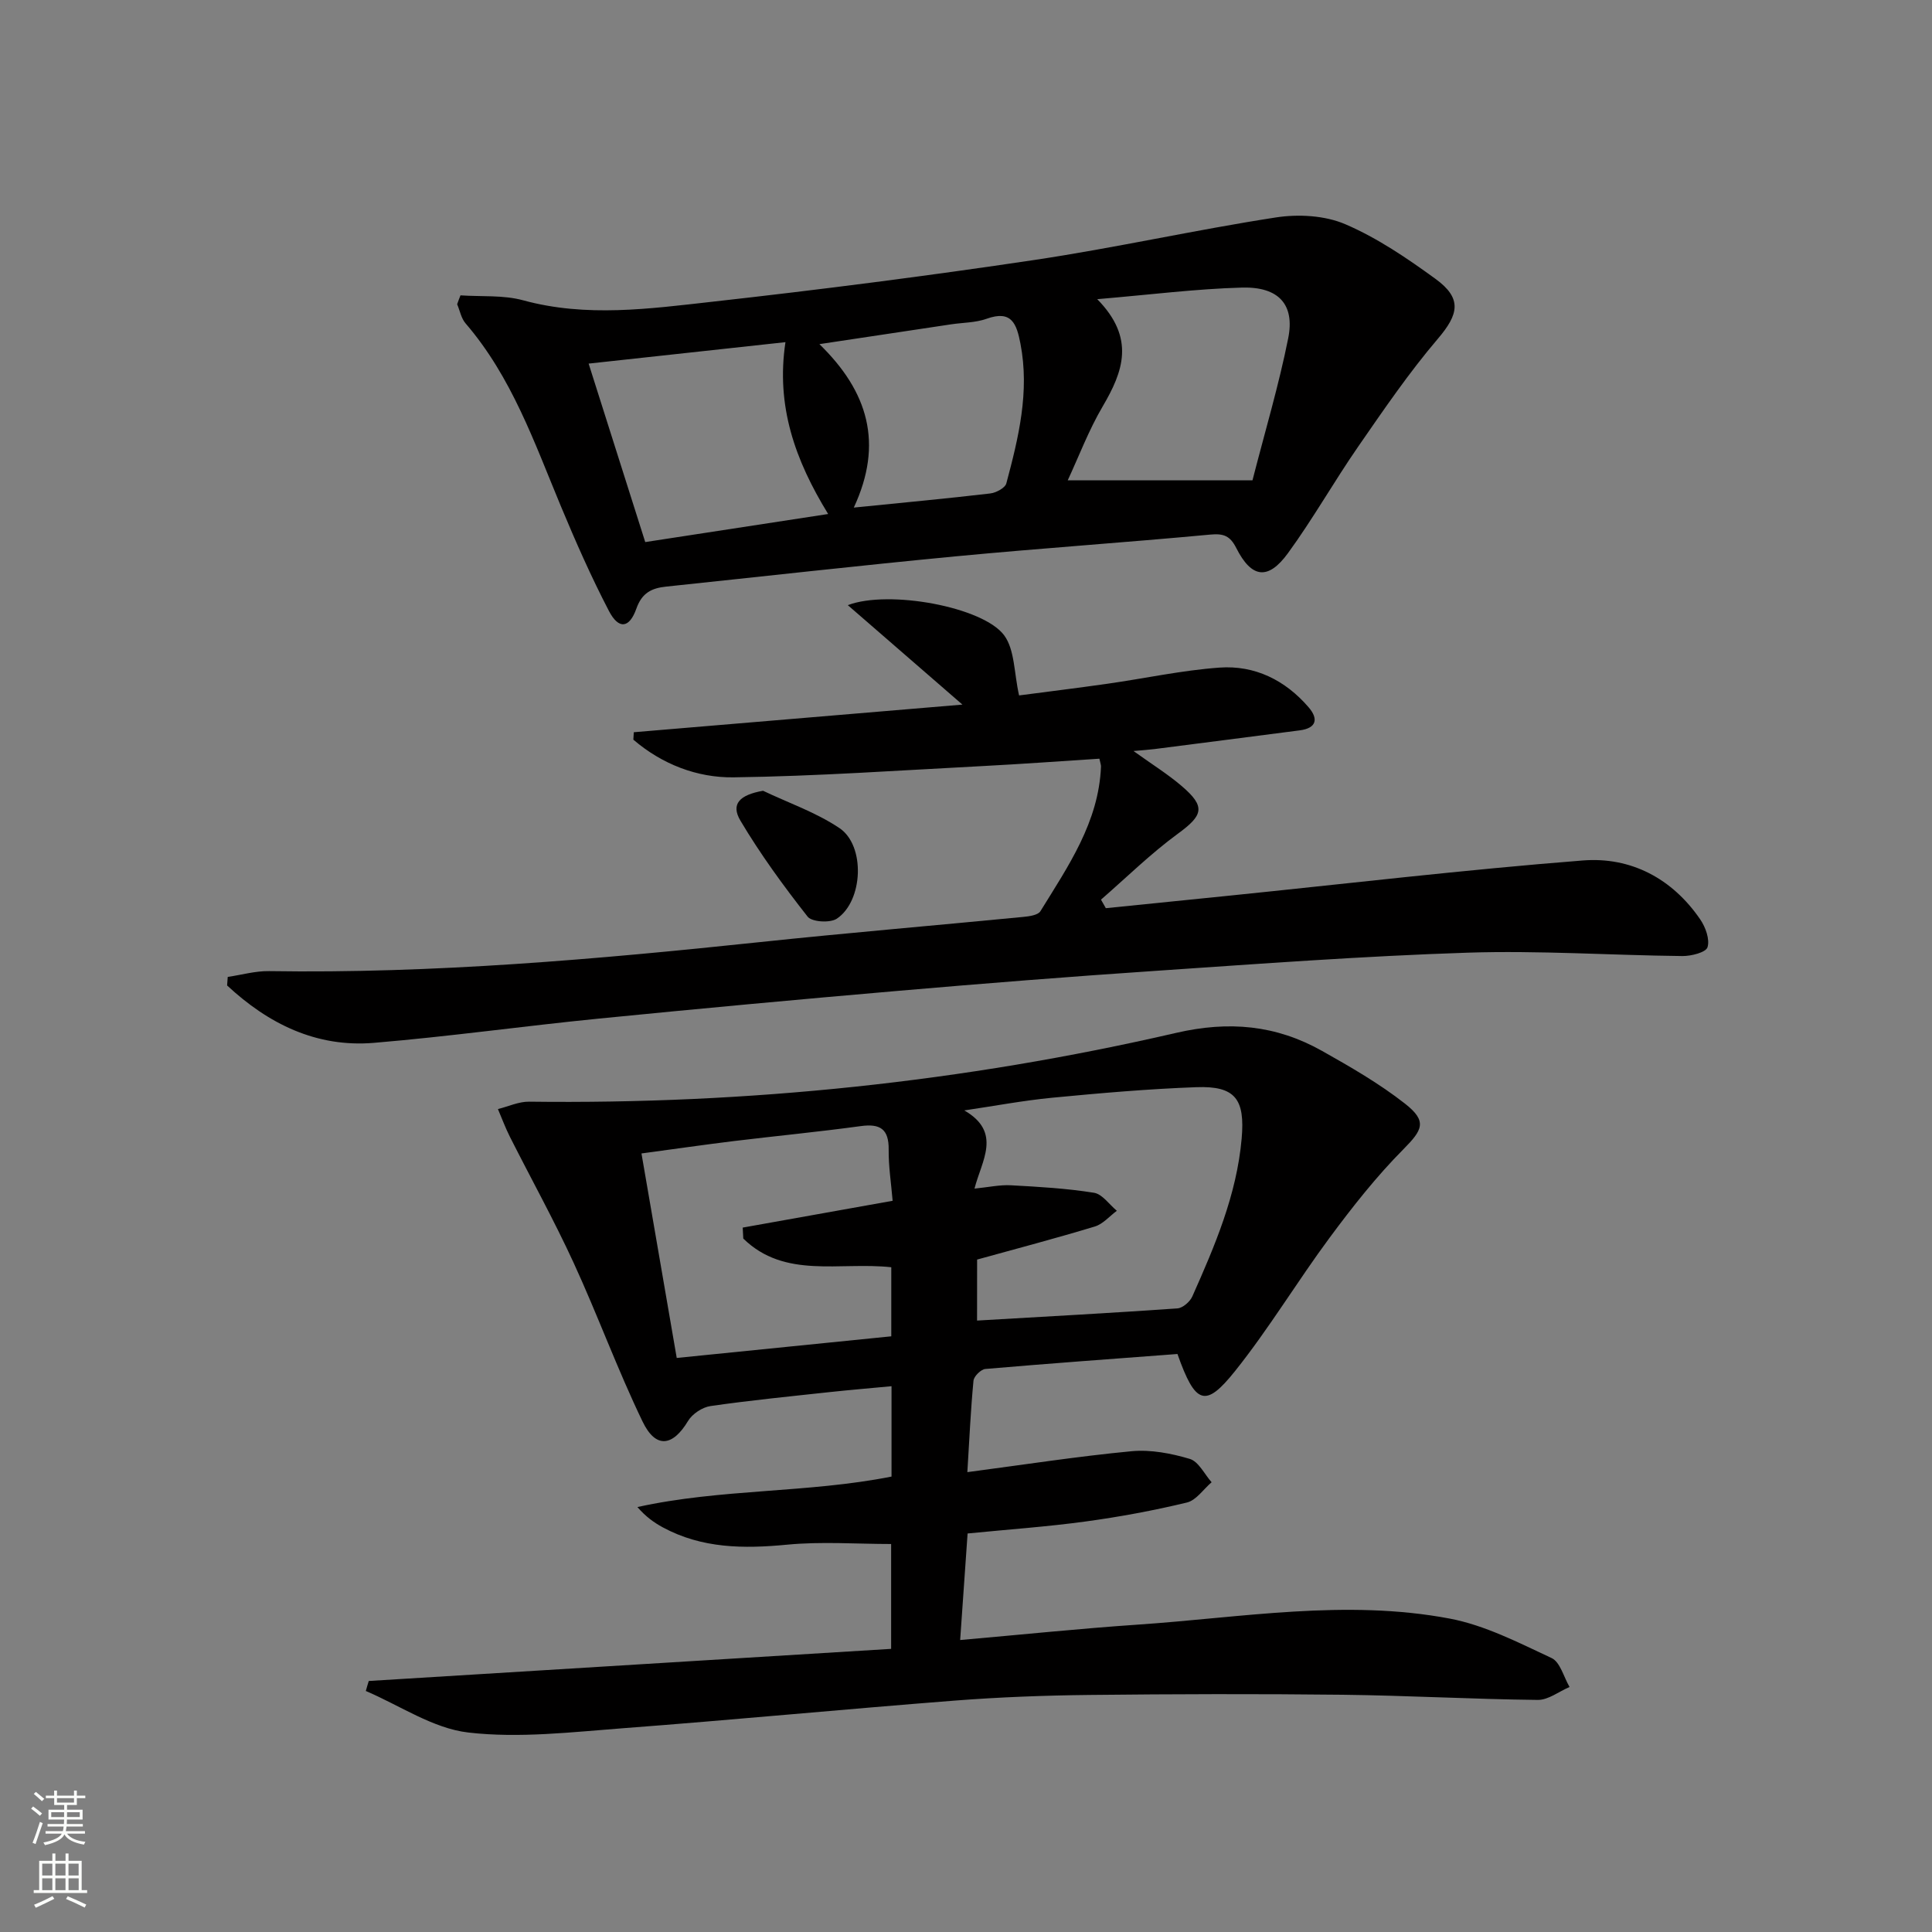
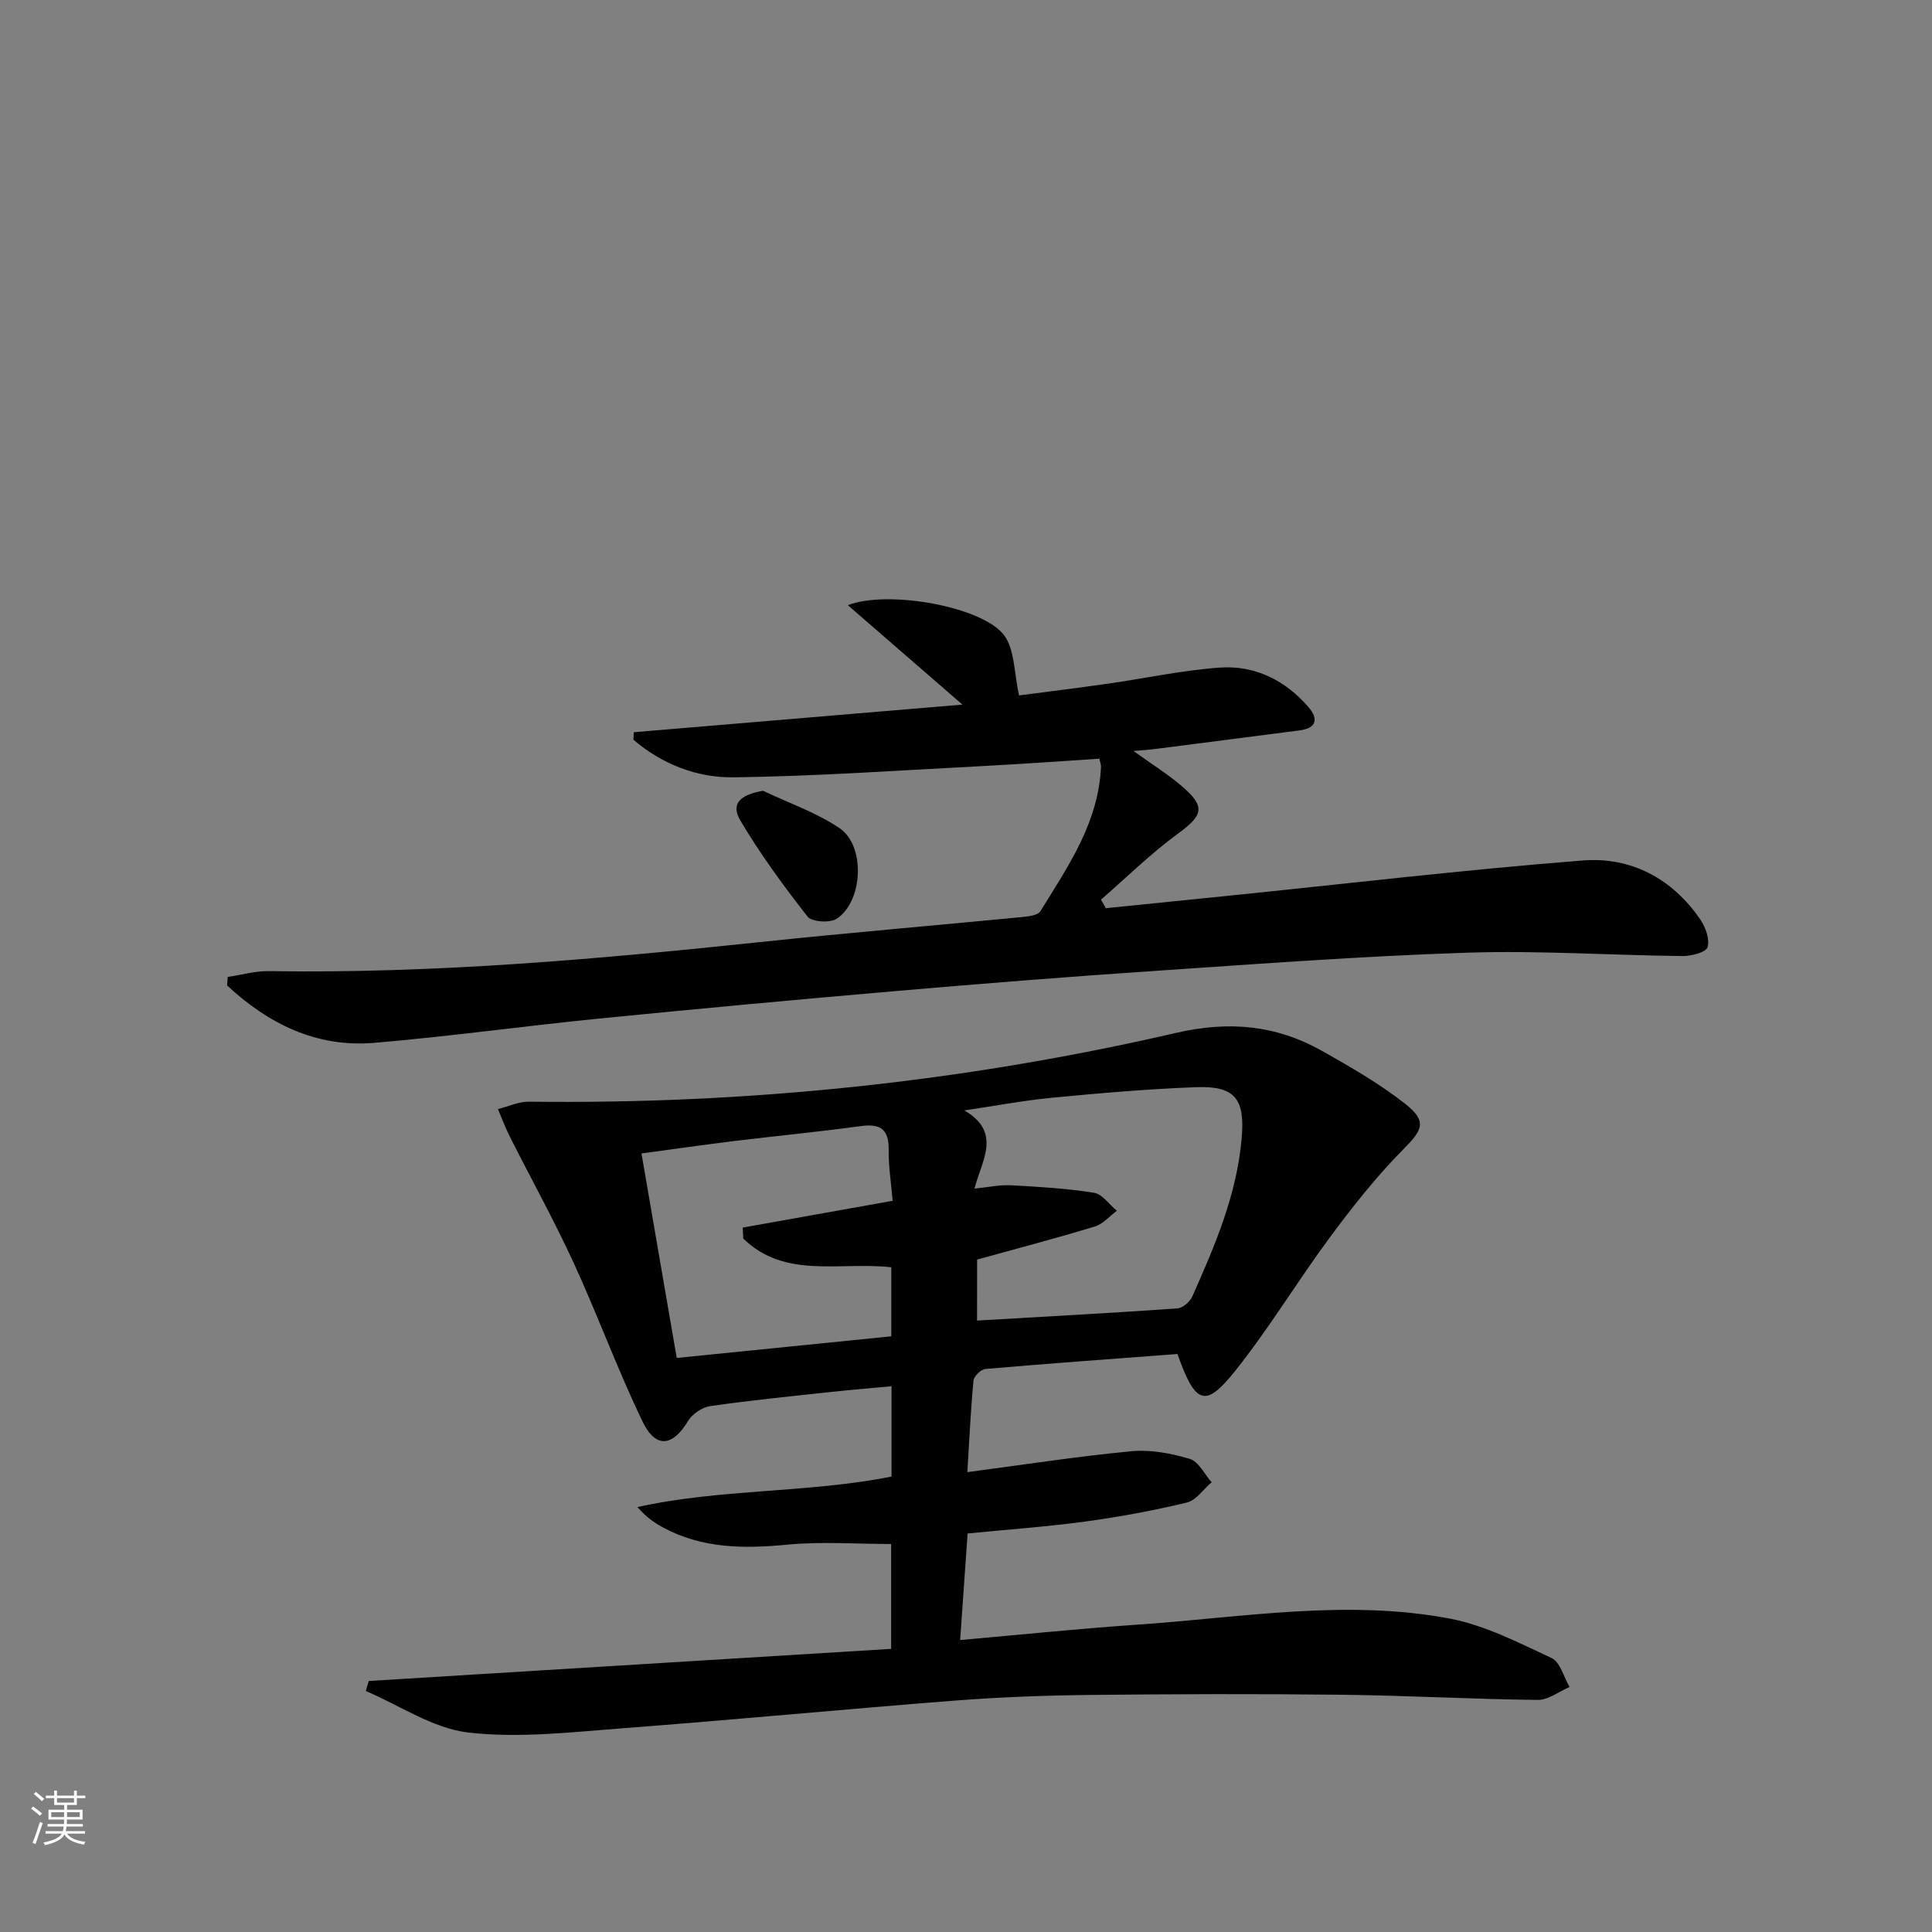
<svg xmlns="http://www.w3.org/2000/svg" enable-background="new 0 0 400 400" viewBox="0 0 400 400">
  <rect x="0" y="0" width="400" height="400" fill="#808080" stroke="none" />
  <g fill="#010000">
    <path d="m76.35 348.03c35.96-2.21 71.91-4.42 108.15-6.65 0-7.65 0-14.58 0-21.71-7.14 0-14.41-.55-21.57.14-8.97.86-17.59.8-25.71-3.59-1.84-1-3.55-2.23-5.25-4.2 17.34-3.83 35.15-2.86 52.61-6.31 0-6.05 0-12 0-18.71-4.34.41-8.54.76-12.73 1.21-8.26.9-16.53 1.71-24.75 2.9-1.69.24-3.77 1.62-4.65 3.09-3.17 5.28-6.68 5.79-9.41.12-5.19-10.74-9.28-22.01-14.27-32.86-4.07-8.85-8.81-17.4-13.2-26.1-.94-1.86-1.66-3.82-2.48-5.74 2.15-.53 4.31-1.56 6.46-1.53 45.22.57 89.92-4.07 133.94-14.24 10.98-2.54 20.71-1.62 30.21 3.72 5.92 3.33 11.87 6.76 17.19 10.93 4.66 3.66 3.64 5.43-.34 9.45-5.57 5.61-10.52 11.9-15.24 18.27-6.73 9.08-12.57 18.84-19.61 27.65-6.14 7.68-8.21 6.95-11.92-3.54-13.03.98-26.41 1.95-39.77 3.1-.92.08-2.37 1.51-2.46 2.43-.58 6.05-.85 12.13-1.27 18.93 11.71-1.54 22.83-3.27 34-4.33 3.96-.37 8.2.44 12.05 1.59 1.83.55 3.03 3.15 4.52 4.83-1.69 1.45-3.18 3.73-5.11 4.2-6.92 1.67-13.95 2.97-21 3.93-7.89 1.08-15.85 1.63-24.41 2.48-.5 7.14-1 14.32-1.54 22.06 12.75-1.12 24.76-2.37 36.8-3.19 21.5-1.46 43.04-5.32 64.55-1.25 7.3 1.38 14.26 4.98 21.1 8.17 1.78.83 2.51 3.93 3.72 5.99-2.2.94-4.4 2.7-6.58 2.68-13.47-.15-26.94-.91-40.41-1.07-17.46-.2-34.92-.15-52.38.04-9.31.1-18.64.45-27.92 1.17-22.86 1.78-45.68 3.98-68.54 5.71-10.71.81-21.61 2.12-32.16.9-7.31-.84-14.17-5.59-21.23-8.6.18-.7.4-1.38.61-2.07zm125.94-74.62c14.02-.82 27.76-1.56 41.48-2.52 1.11-.08 2.6-1.38 3.09-2.48 4.66-10.48 9.18-21 10.21-32.66.72-8.15-1.27-10.96-9.38-10.66-9.96.36-19.9 1.23-29.82 2.18-6.1.59-12.15 1.74-18.22 2.63 7.89 4.56 3.55 10.46 2.11 16.19 2.97-.3 5.28-.82 7.55-.69 5.75.31 11.52.64 17.19 1.55 1.73.28 3.16 2.43 4.73 3.73-1.52 1.12-2.87 2.75-4.57 3.26-8.05 2.44-16.18 4.58-24.36 6.84-.01 4.29-.01 8.55-.01 12.63zm-17.76-11.04c-10.73-1.17-22.04 2.47-30.64-5.94-.04-.76-.08-1.51-.12-2.27 10.25-1.83 20.51-3.67 31.04-5.55-.31-3.69-.86-7.14-.82-10.59.05-4.26-1.75-5.43-5.8-4.87-8.71 1.19-17.47 2.03-26.21 3.09-6.19.76-12.36 1.65-19.17 2.57 2.48 14.36 4.86 28.16 7.3 42.34 15.2-1.53 29.67-2.99 44.42-4.48 0-4.77 0-9.35 0-14.3z" />
-     <path d="m47.15 202.26c2.86-.42 5.73-1.25 8.58-1.2 34 .53 67.77-2.44 101.53-6 18.17-1.92 36.38-3.45 54.57-5.22 1.25-.12 3.07-.36 3.58-1.19 5.74-9.31 12.07-18.42 12.54-29.94.01-.32-.12-.65-.33-1.63-7.95.51-16.01 1.1-24.07 1.52-17.22.89-34.43 2.11-51.66 2.34-7.58.1-14.83-2.72-20.76-7.8.03-.51.06-1.03.09-1.54 22.62-1.9 45.24-3.81 68.04-5.72-7.98-6.92-15.63-13.56-23.73-20.59 8.46-3.23 28.04.35 32.38 6.26 2.2 3 2.02 7.75 3.08 12.43 5.24-.69 11.78-1.49 18.31-2.42 7.73-1.1 15.41-2.78 23.17-3.34 7.32-.53 13.63 2.6 18.46 8.21 2.06 2.39 1.67 4.32-1.81 4.78-10.04 1.31-20.08 2.59-30.12 3.88-1.11.14-2.24.21-4.32.4 3.83 2.76 7.11 4.79 10 7.27 4.99 4.27 4.41 6.03-.8 9.84-5.63 4.12-10.65 9.07-15.93 13.66.33.59.67 1.18 1 1.77 8.48-.86 16.97-1.71 25.45-2.58 24.44-2.49 48.84-5.38 73.32-7.3 9.93-.78 18.49 3.72 24.3 12.21 1.1 1.61 2.01 4.13 1.5 5.76-.34 1.07-3.38 1.84-5.21 1.82-14.81-.16-29.64-1.18-44.42-.7-21.59.7-43.15 2.31-64.7 3.77-17.74 1.19-35.46 2.6-53.18 4.13-20.69 1.78-41.37 3.7-62.03 5.75-15.53 1.54-31.01 3.72-46.56 5.02-11.94 1-21.88-3.96-30.4-11.88.05-.61.09-1.19.13-1.77z" />
-     <path d="m95.34 61.15c4.34.3 8.87-.1 12.99 1.03 13.09 3.57 26.16 1.74 39.15.29 22.28-2.49 44.54-5.34 66.71-8.65 16.72-2.5 33.25-6.22 49.96-8.8 4.67-.72 10.15-.42 14.4 1.41 6.63 2.85 12.79 7.04 18.67 11.32 5.54 4.04 4.8 7.31.48 12.38-6 7.04-11.25 14.74-16.52 22.36-5.01 7.24-9.35 14.95-14.53 22.05-4.12 5.65-7.53 5.17-10.69-1.07-1.28-2.53-2.61-3.05-5.39-2.79-17.54 1.64-35.12 2.83-52.66 4.5-20.02 1.91-40 4.17-60 6.27-2.95.31-4.99 1.26-6.15 4.54-1.46 4.14-3.68 4.36-5.69.5-3.67-7.05-6.89-14.35-9.95-21.69-5.49-13.19-10.18-26.76-19.73-37.85-.9-1.04-1.17-2.62-1.74-3.96.21-.63.45-1.24.69-1.84zm76.12 45.27c-6.87-11.19-10.83-22.37-8.84-35.58-13.85 1.51-27.13 2.95-40.75 4.44 3.98 12.53 7.8 24.58 11.72 36.95 12.53-1.92 24.76-3.8 37.87-5.81zm87.85-6.97c2.61-10.17 5.46-19.7 7.4-29.42 1.4-6.98-1.97-10.69-9.55-10.49-9.52.26-19 1.47-29.99 2.4 7.95 8.08 5.36 15 1.12 22.22-2.9 4.93-4.94 10.37-7.23 15.29zm-82.54 5.64c10.1-1.02 19.17-1.86 28.21-2.92 1.23-.14 3.11-1.13 3.37-2.09 2.53-9.47 4.85-18.97 2.92-28.94-.8-4.13-1.83-7-7.01-5.14-2.29.82-4.89.78-7.35 1.15-8.78 1.32-17.55 2.64-27.26 4.1 10.1 9.83 13.3 20.57 7.12 33.84z" />
+     <path d="m47.15 202.26c2.86-.42 5.73-1.25 8.58-1.2 34 .53 67.77-2.44 101.53-6 18.17-1.92 36.38-3.45 54.57-5.22 1.25-.12 3.07-.36 3.58-1.19 5.74-9.31 12.07-18.42 12.54-29.94.01-.32-.12-.65-.33-1.63-7.95.51-16.01 1.1-24.07 1.52-17.22.89-34.43 2.11-51.66 2.34-7.58.1-14.83-2.72-20.76-7.8.03-.51.06-1.03.09-1.54 22.62-1.9 45.24-3.81 68.04-5.72-7.98-6.92-15.63-13.56-23.73-20.59 8.46-3.23 28.04.35 32.38 6.26 2.2 3 2.02 7.75 3.08 12.43 5.24-.69 11.78-1.49 18.31-2.42 7.73-1.1 15.41-2.78 23.17-3.34 7.32-.53 13.63 2.6 18.46 8.21 2.06 2.39 1.67 4.32-1.81 4.78-10.04 1.31-20.08 2.59-30.12 3.88-1.11.14-2.24.21-4.32.4 3.83 2.76 7.11 4.79 10 7.27 4.99 4.27 4.41 6.03-.8 9.84-5.63 4.12-10.65 9.07-15.93 13.66.33.59.67 1.18 1 1.77 8.48-.86 16.97-1.71 25.45-2.58 24.44-2.49 48.84-5.38 73.32-7.3 9.93-.78 18.49 3.72 24.3 12.21 1.1 1.61 2.01 4.13 1.5 5.76-.34 1.07-3.38 1.84-5.21 1.82-14.81-.16-29.64-1.18-44.42-.7-21.59.7-43.15 2.31-64.7 3.77-17.74 1.19-35.46 2.6-53.18 4.13-20.69 1.78-41.37 3.7-62.03 5.75-15.53 1.54-31.01 3.72-46.56 5.02-11.94 1-21.88-3.96-30.4-11.88.05-.61.09-1.19.13-1.77" />
    <path d="m157.98 163.72c5.31 2.53 10.99 4.48 15.82 7.73 5.41 3.63 4.92 15.1-.54 18.75-1.39.93-5.17.7-6.05-.42-4.99-6.35-9.78-12.92-13.9-19.85-2.08-3.48-.16-5.36 4.67-6.21z" />
  </g>
  <path d="m6.44 374.46.42-.45c.65.47 1.27.95 1.85 1.44l-.45.49c-.65-.56-1.25-1.06-1.82-1.48m.93 7.33-.63-.26c.55-1.36 1.05-2.8 1.52-4.33.19.1.38.19.59.27-.46 1.29-.95 2.73-1.48 4.32m-.38-10.38.44-.42c.43.34 1.01.82 1.74 1.44l-.49.49c-.53-.51-1.09-1.01-1.69-1.51m2.5.35h1.72v-1.04h.59v1.04h3.52v-1.04h.59v1.04h1.75v.53h-1.75v1.42h-2.03v.97h3.22v2.03h-3.24c0 .35-.01.66-.03.93h3.32v.53h-3.37c-.03.27-.08.58-.15.94h3.96v.53h-3.71c.67.92 1.93 1.48 3.79 1.68-.13.24-.23.44-.29.59-2.13-.38-3.48-1.08-4.04-2.12-.43.97-1.77 1.72-4.03 2.23-.09-.19-.2-.37-.33-.55 2.1-.42 3.37-1.03 3.81-1.83h-3.36v-.53h3.58c.08-.29.13-.61.16-.94h-3.33v-.53h3.39c.02-.27.04-.58.04-.93h-3.23v-2.03h3.25v-.97h-2.07v-1.42h-1.73zm1.12 3.44v1h2.65c.01-.3.02-.44.01-.4v-.25-.35zm1.19-2h3.52v-.91h-3.52zm4.71 2h-2.63v.59c0 .15-.01.28-.01.4h2.64z" fill="#fbfcfa" />
-   <path d="m13.56 383.74h.63v1.52h2.72v6.07h1.13v.6h-11.06v-.6h1.13v-6.07h2.73v-1.52h.63v1.52h2.1v-1.52zm-2.69 8.83.38.56c-1.24.63-2.53 1.25-3.85 1.85-.1-.21-.21-.42-.34-.63 1.36-.55 2.63-1.15 3.81-1.78m-2.13-4.27h2.1v-2.45h-2.1zm0 3.04h2.1v-2.46h-2.1zm2.72-3.04h2.1v-2.45h-2.1zm0 3.04h2.1v-2.46h-2.1zm6.07 3.6c-1.41-.71-2.7-1.3-3.86-1.78l.35-.56c1.45.62 2.75 1.19 3.84 1.72zm-1.25-9.09h-2.1v2.45h2.1zm-2.09 5.49h2.1v-2.46h-2.1z" fill="#fbfcfa" />
</svg>